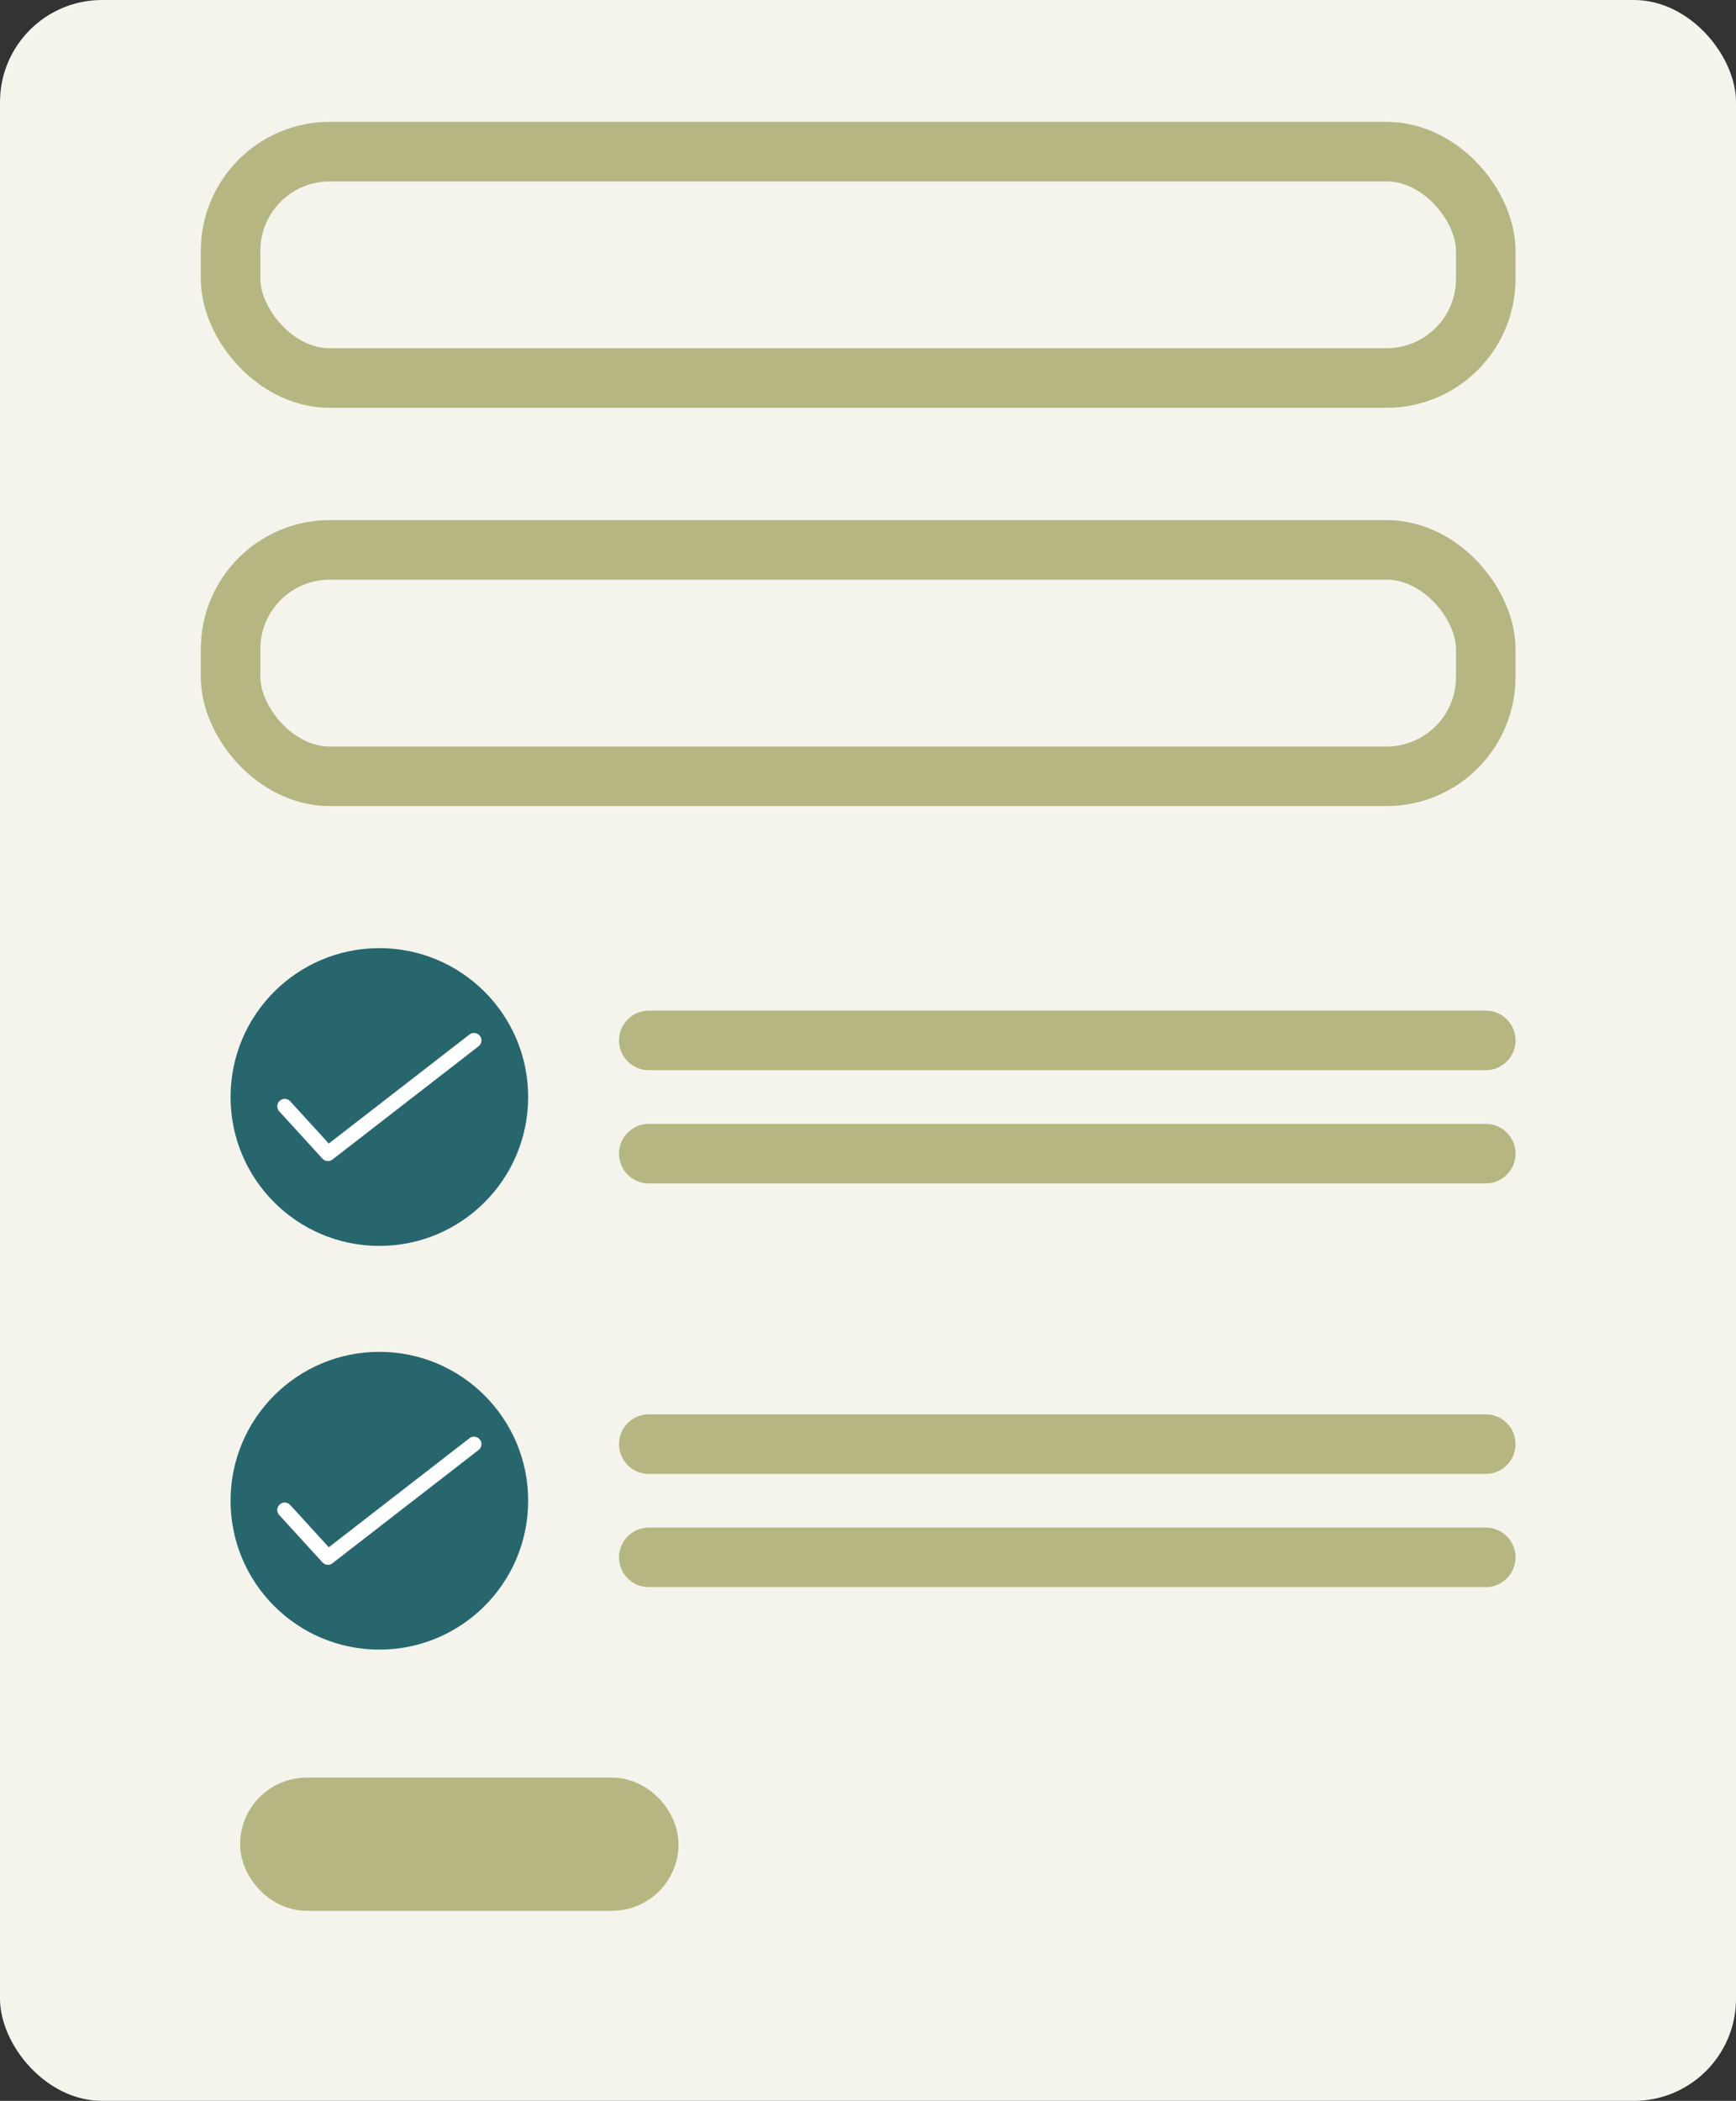
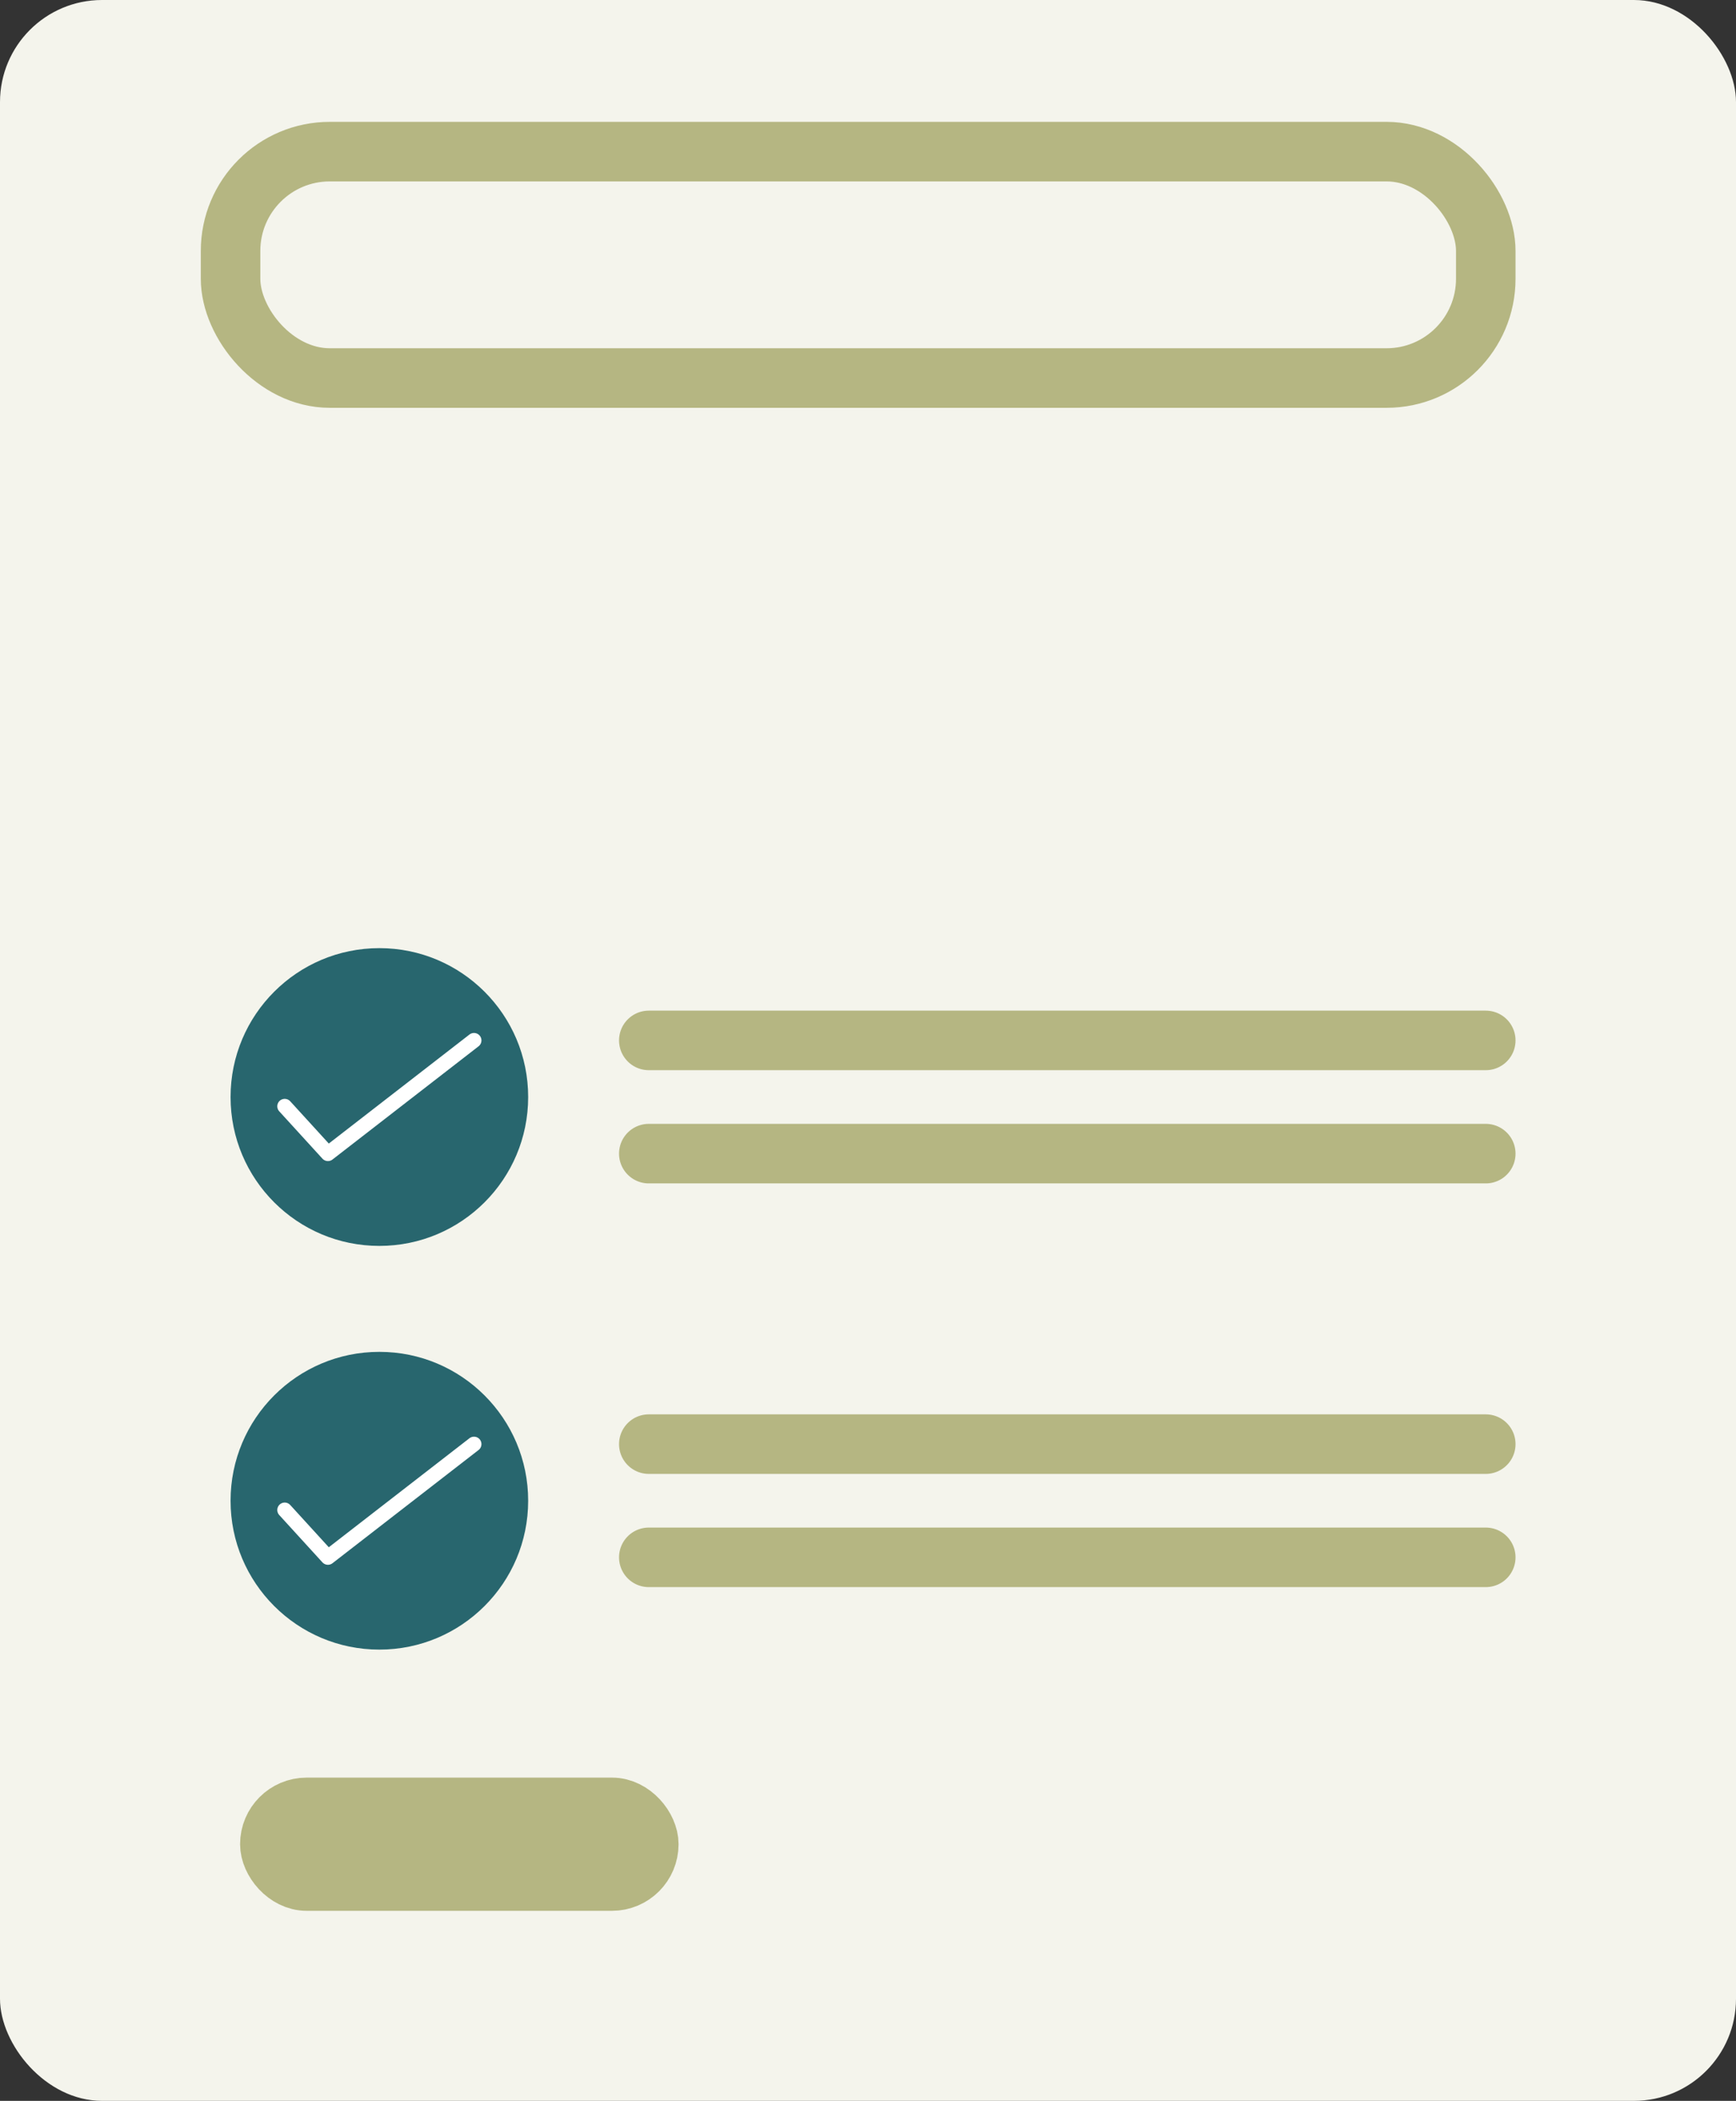
<svg xmlns="http://www.w3.org/2000/svg" id="Layer_1" width="350" height="423.332" viewBox="0 0 350 423.332">
  <rect x="0" y="0" width="350" height="423.332" fill="#333333" stroke="none" />
  <defs>
    <style>.cls-1,.cls-2{stroke:#b5b682;stroke-miterlimit:10;stroke-width:12px;}.cls-1,.cls-2,.cls-3{stroke-linecap:round;}.cls-1,.cls-3{fill:none;}.cls-4{fill:#f4f4ec;}.cls-5{fill:#28666e;}.cls-2{fill:#b5b682;}.cls-3{stroke:#fff;stroke-linejoin:round;stroke-width:3px;}</style>
  </defs>
  <rect class="cls-4" width="350" height="423.332" rx="20.575" ry="20.575" />
  <circle class="cls-5" cx="76.485" cy="221.055" r="30" />
  <polyline class="cls-3" points="57.403 222.922 66.115 232.462 95.566 209.648" />
  <line class="cls-1" x1="130.805" y1="209.648" x2="299.549" y2="209.648" />
  <line class="cls-1" x1="130.805" y1="232.462" x2="299.549" y2="232.462" />
  <circle class="cls-5" cx="76.485" cy="302.404" r="30" />
  <polyline class="cls-3" points="57.403 304.271 66.115 313.811 95.566 290.997" />
  <line class="cls-1" x1="130.805" y1="290.997" x2="299.549" y2="290.997" />
  <line class="cls-1" x1="130.805" y1="313.811" x2="299.549" y2="313.811" />
  <rect class="cls-1" x="46.485" y="30.556" width="253.064" height="45.621" rx="20" ry="20" />
-   <rect class="cls-1" x="46.485" y="110.805" width="253.064" height="45.621" rx="20" ry="20" />
  <rect class="cls-2" x="54.403" y="364.196" width="76.402" height="14.841" rx="7.42" ry="7.42" />
</svg>